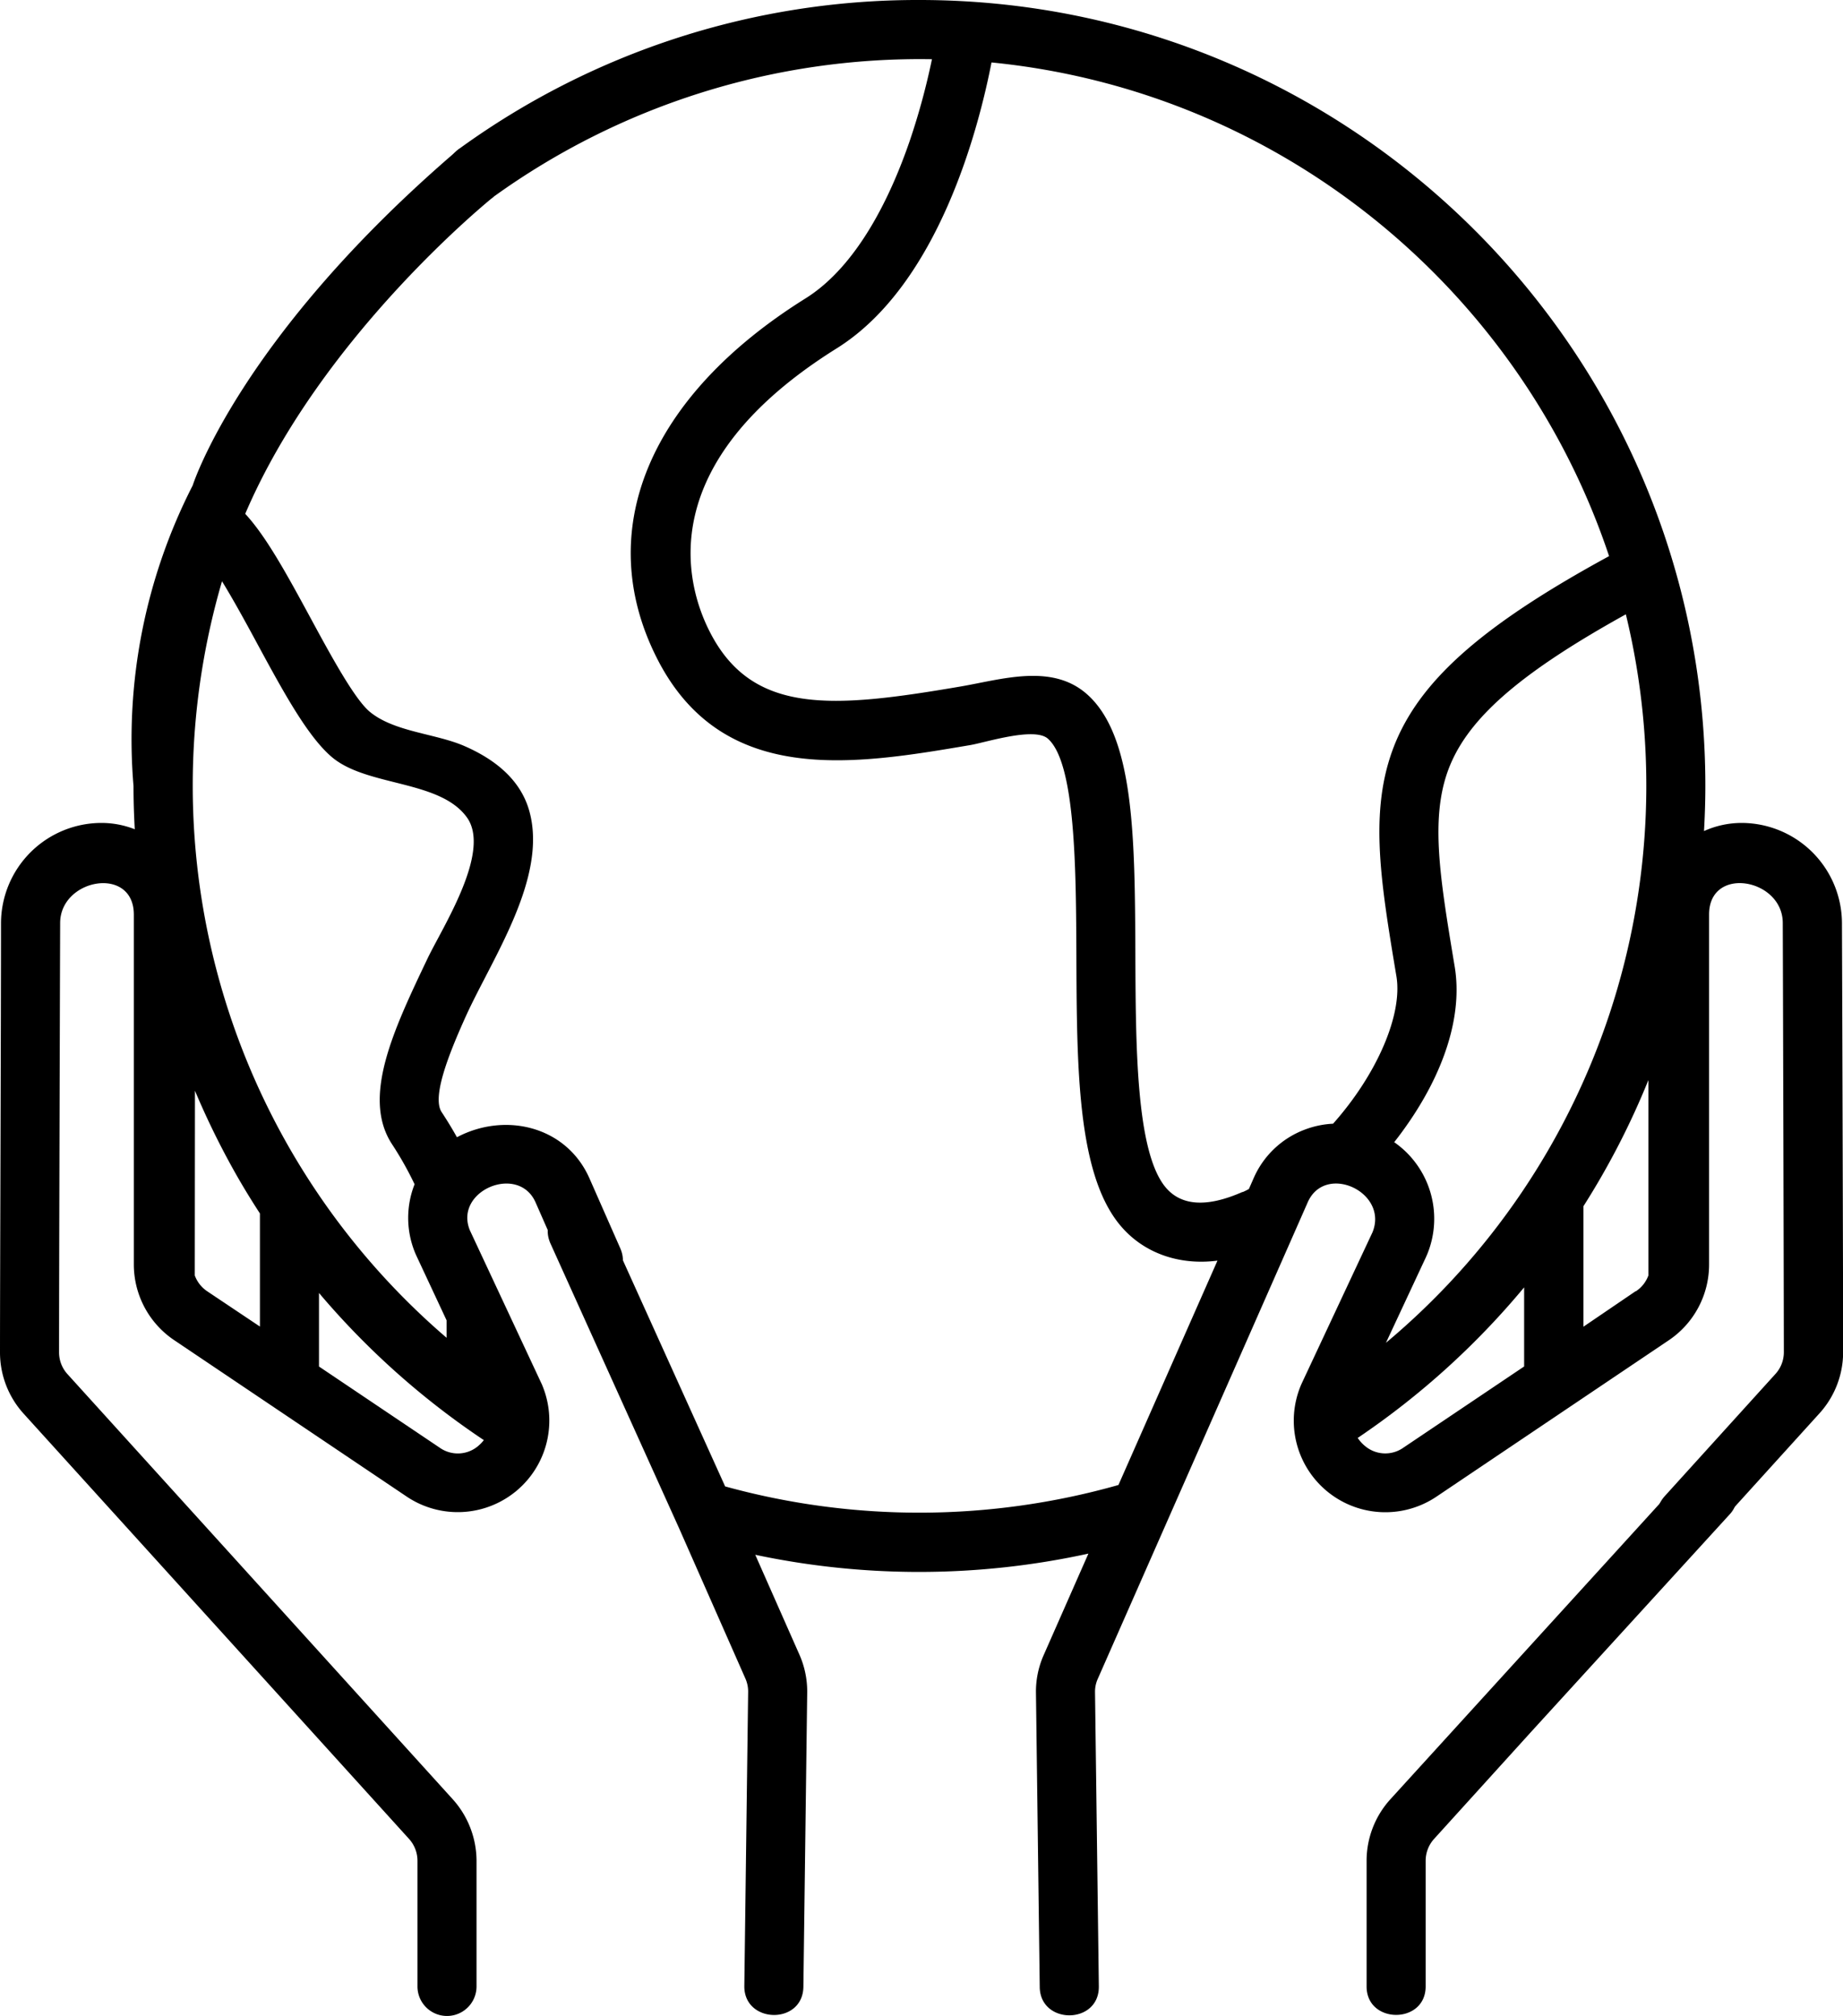
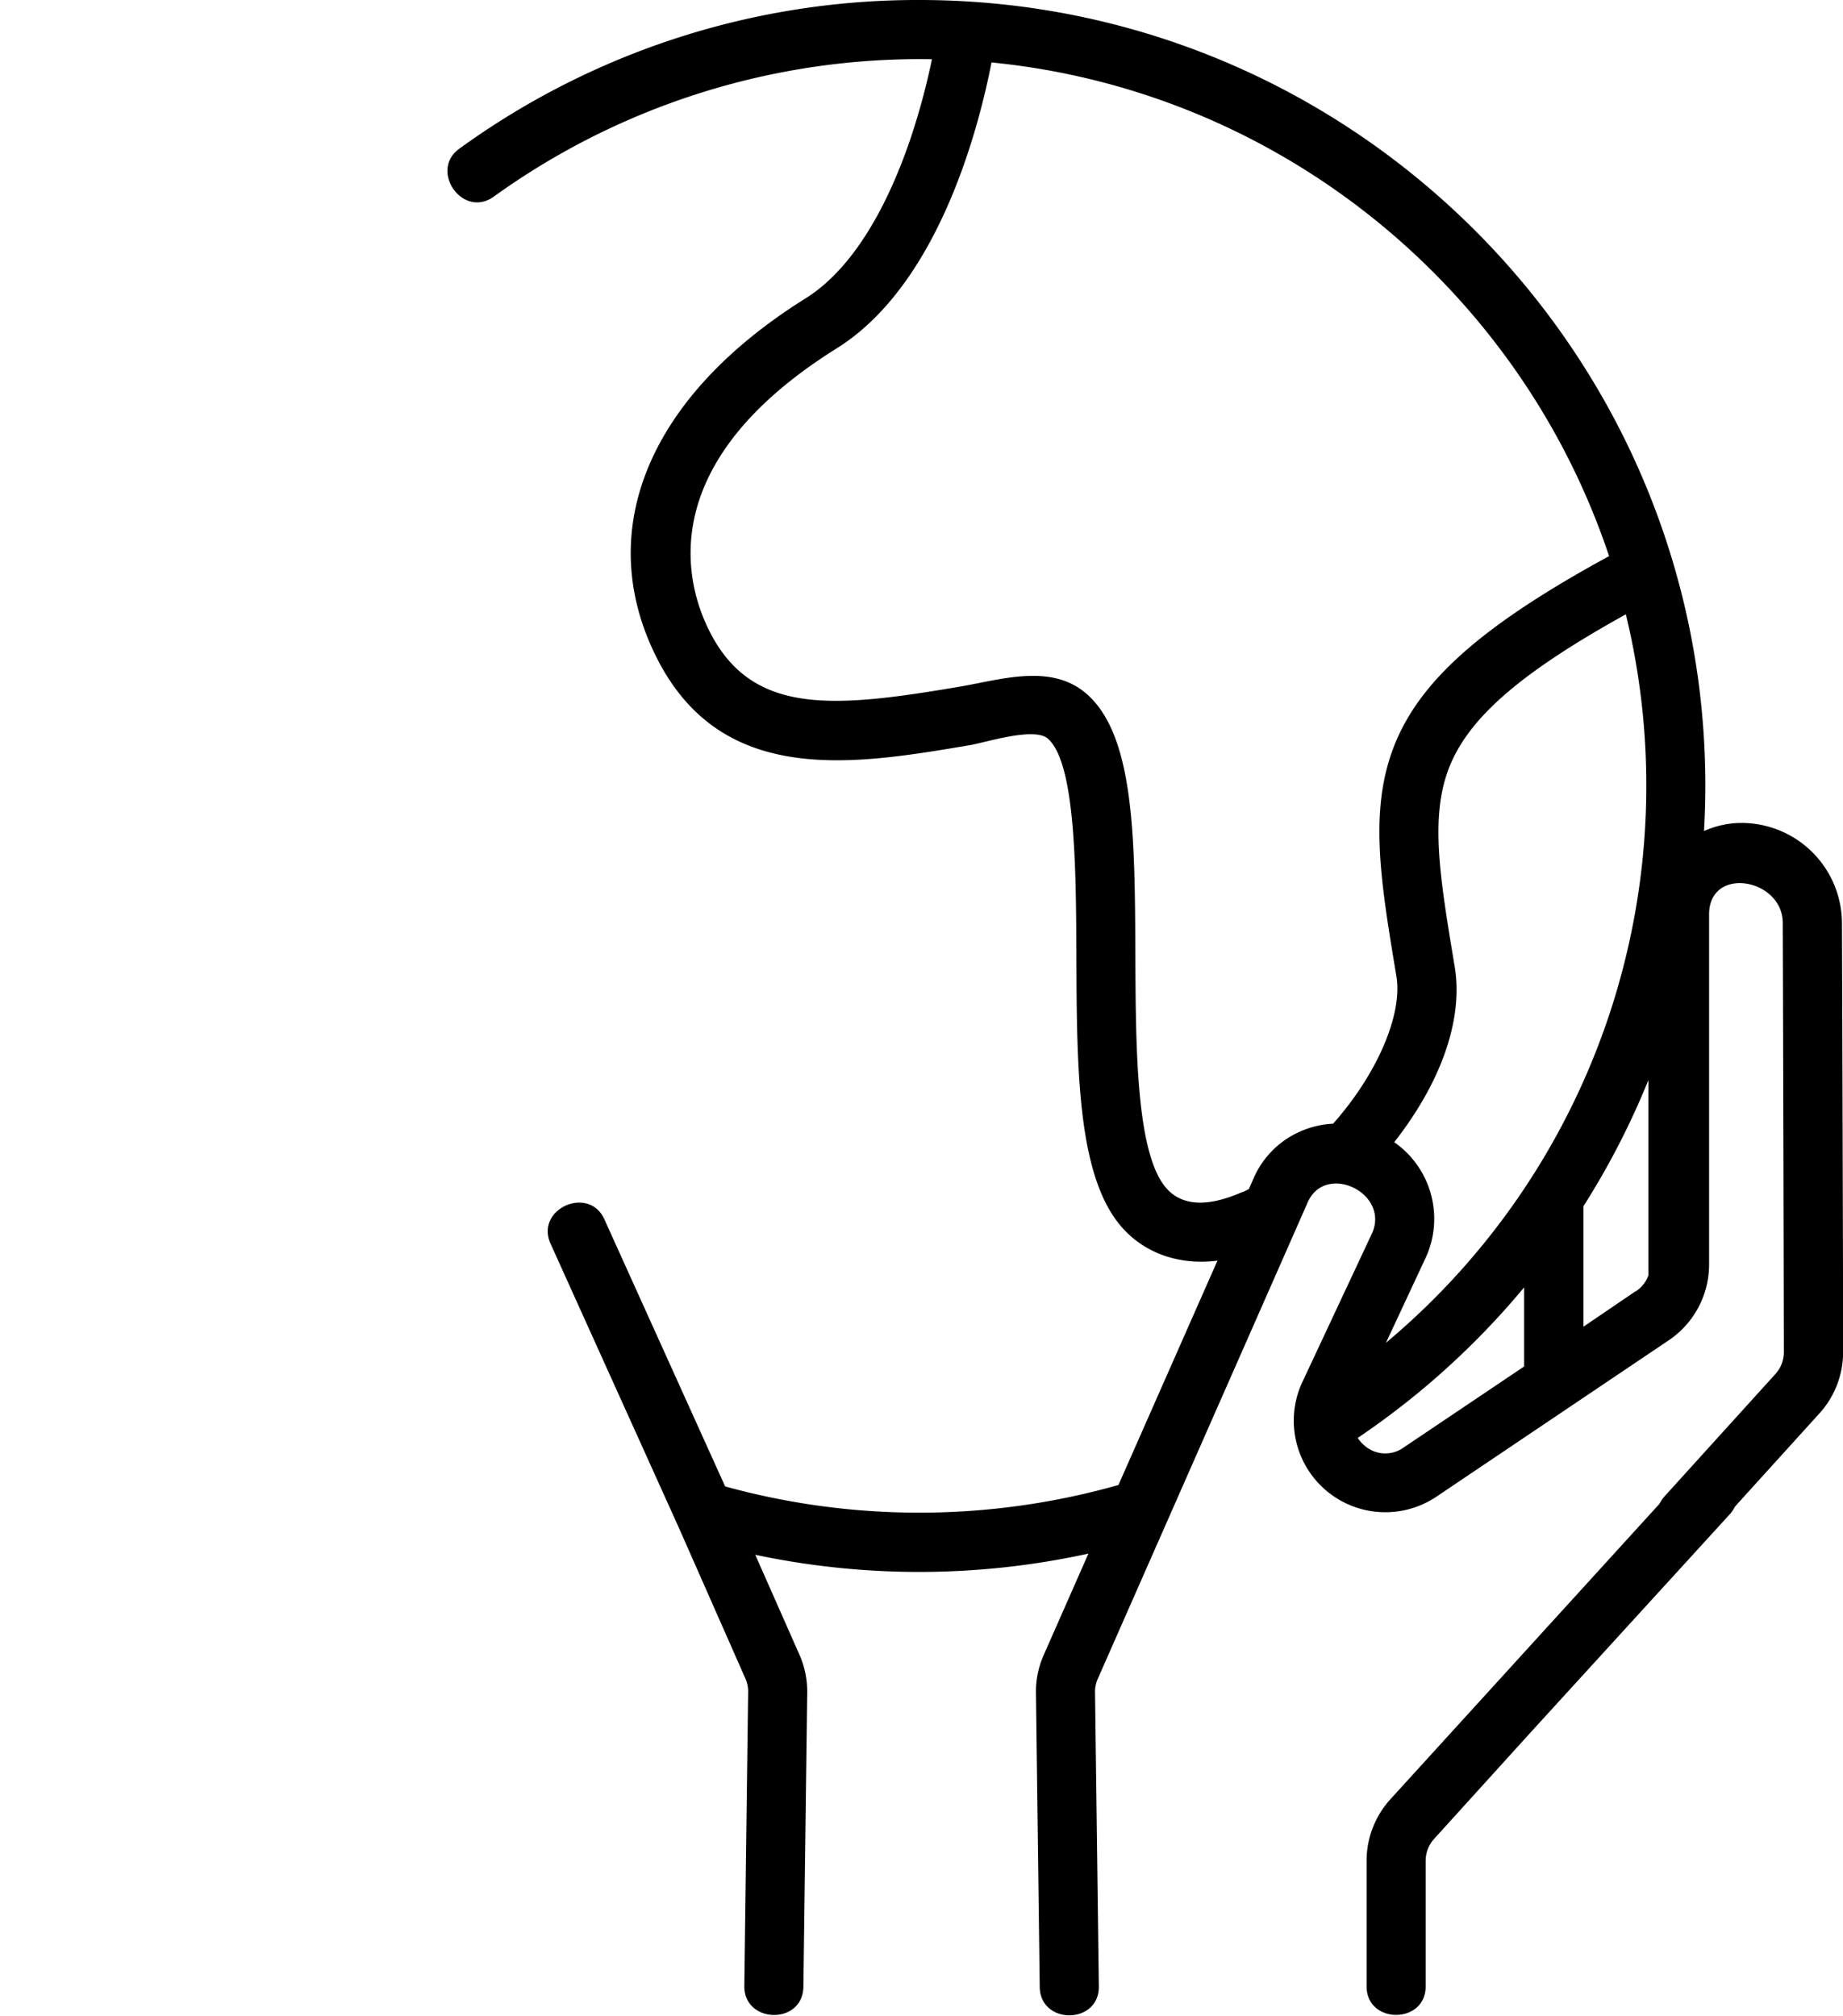
<svg xmlns="http://www.w3.org/2000/svg" id="Capa_41" data-name="Capa 41" viewBox="0 0 439.97 481.32">
  <title>cuidar el medio ambiente</title>
  <path d="M361.9,438.6a21.86,21.86,0,0,0-5.66,14.67v30c0,9.05,14.1,9.07,14.1,0v-30a7.78,7.78,0,0,1,2-5.21l23.12-25.51L443,370.47c3.74-4.13,1.12-11.56-4.7-11.76-3.09-.12-5.07,2.33-7.39,4.11Z" transform="translate(-30 -9)" />
  <path d="M469.72,229.33a24,24,0,0,0-23.93-23.85,21.84,21.84,0,0,0-9,1.94c.2-3.57.32-7.16.32-10.78C437.12,93.17,353,9,249.49,9A186.25,186.25,0,0,0,139.64,44.51c-7.22,5.21.83,16.8,8.26,11.42A174,174,0,0,1,252.48,23.14a164.41,164.41,0,0,1-5.31,19.51c-4.39,12.8-12.27,29.72-24.88,37.6-37.41,23.38-50.73,55.4-35.6,85.63,15.55,31.12,47.13,25.73,75,21,3.69-.64,15.21-4.35,18.44-1.54,6.64,5.77,6.74,31.31,6.83,51.83.1,26.4.21,51.33,10,63.81,5.73,7.29,14.65,10.18,23.68,9L297,363.55a174.46,174.46,0,0,1-93.89.34l-28.8-63.71c-3.65-8.28-16.56-2.61-12.91,5.69l30.69,67.95,15.88,36a7.56,7.56,0,0,1,.63,3.11l-.91,70.22c-.12,9.06,14,9.37,14.1.17l.91-70.24a21.81,21.81,0,0,0-1.79-8.87l-10.61-24a188.86,188.86,0,0,0,79.53-.28l-10.77,24.44a21.46,21.46,0,0,0-1.75,8.83l.9,70.21c.12,9.07,14.23,9,14.11-.17l-.91-70.2a7.48,7.48,0,0,1,.59-3.06l50.14-113.82c4.12-9.64,19.45-2.54,15.5,7.07L340.7,339.41c0,.07-.07.15-.1.23a21.86,21.86,0,0,0,32.32,26.69L428.37,329A21.8,21.8,0,0,0,438,310.88V227.34c0-11.73,17.55-8.63,17.59,2,.09,23.11.24,86.38.26,102.48a7.71,7.71,0,0,1-2,5.21l-26.4,29.14c-6.12,6.76,4.38,16.16,10.45,9.46l26.4-29.13A21.77,21.77,0,0,0,470,331.8C470,315.74,469.81,252.45,469.72,229.33ZM355.78,354.17a8.65,8.65,0,0,1-1.66-1.86,189.2,189.2,0,0,0,39.73-35.95v18.89l-28.8,19.37A7.5,7.5,0,0,1,355.78,354.17ZM370.48,309c0-.08.07-.16.1-.23a22.28,22.28,0,0,0-7.75-27.07c.71-.9,1.41-1.82,2.08-2.75,9.91-13.63,14.3-27.55,12.36-39.18-3.68-22.12-6.12-36.74-.79-48.79,5-11.31,17.27-21.79,41.65-35.31A173.46,173.46,0,0,1,360.86,329.6Zm50,8.27L408,325.76V297a186.35,186.35,0,0,0,15.51-30.12v46.64a7.66,7.66,0,0,1-3,3.79Zm-93.86-23.69c-8.62,3.81-14.87,3.35-18.58-1.37-6.81-8.68-6.91-33.37-7-55.15-.12-28.15-.22-52.45-11.67-62.42-8.39-7.3-20.34-3.39-30.08-1.73-30.57,5.22-49.86,6.93-60-13.37-5.54-11.07-13.65-39.8,30.46-67.37,24.48-15.3,34-53.12,36.95-68.26,69,6.83,126.17,54.19,147.43,117.87-29.22,15.92-44,28.71-50.56,43.5-7,15.91-4.17,33.06-.21,56.81,1.53,9.19-4.68,23.46-15.12,35.2a21.89,21.89,0,0,0-6.78,1.42,21.6,21.6,0,0,0-12.26,11.76l-1.06,2.41a14.89,14.89,0,0,1-1.5.74Z" transform="translate(-30 -9)" />
-   <path d="M147.9,55.93l-8.26-11.42C87.26,89.26,76,124.9,76,124.9a133.09,133.09,0,0,0-14.13,71.74c0,3.45.11,6.91.3,10.35a21.69,21.69,0,0,0-8-1.51,24,24,0,0,0-23.93,23.85c0,23.12-.24,86.41-.24,102.51a21.77,21.77,0,0,0,5.66,14.7l92,101.52a7.78,7.78,0,0,1,2,5.21v30a7,7,0,1,0,14.1,0h0v-30a22.08,22.08,0,0,0-5.66-14.67l-92-101.53a7.71,7.71,0,0,1-2-5.21c0-16.1.18-79.37.26-102.48,0-10.64,17.59-13.8,17.59-2v83.54A21.79,21.79,0,0,0,71.63,329l55.45,37.31a21.86,21.86,0,0,0,32.32-26.68c0-.08-.07-.16-.1-.23l-17.13-36.66c-3.88-9.47,11.69-16,15.73-6.56l7.25,16.49c3.66,8.33,16.56,2.61,12.91-5.67l-7.23-16.41c-5.41-12.65-20.12-16.22-31.75-10.07q-1.67-3-3.65-6c-2.33-3.55,1.54-13.52,5.83-23,6.28-13.79,19.45-32.9,15.14-48.74-2.1-7.74-8.43-12.56-15.51-15.65-6.86-3-16.69-3.35-22.54-8.13-3.71-3-9.6-13.93-14.34-22.68-5.34-9.84-10.41-19.2-15.47-24.64C106.9,88.74,147.9,55.93,147.9,55.93Zm-3.68,298.25a7.5,7.5,0,0,1-9.27.45l-28.8-19.37V317.7a188.82,188.82,0,0,0,39.35,35.13,8.1,8.1,0,0,1-1.28,1.34ZM76.54,269.41a190,190,0,0,0,9.66,19.7c1.85,3.27,3.81,6.47,5.85,9.61v27l-12.55-8.4a7.76,7.76,0,0,1-3-3.8ZM91.61,163.05c6.15,11.35,12,22.08,17.81,26.87,8.44,6.9,25.52,5.3,32,14.18,6,8.19-5.84,26.35-9.38,33.8-8.1,17-15.77,33.16-8.43,44.32a80.22,80.22,0,0,1,5.36,9.53,21.87,21.87,0,0,0,.23,16.61,1.6,1.6,0,0,1,.1.23l7.31,15.64v4.17A173.72,173.72,0,0,1,83,147.78C85.79,152.32,88.89,158,91.61,163.05Z" transform="translate(-30 -9)" />
</svg>